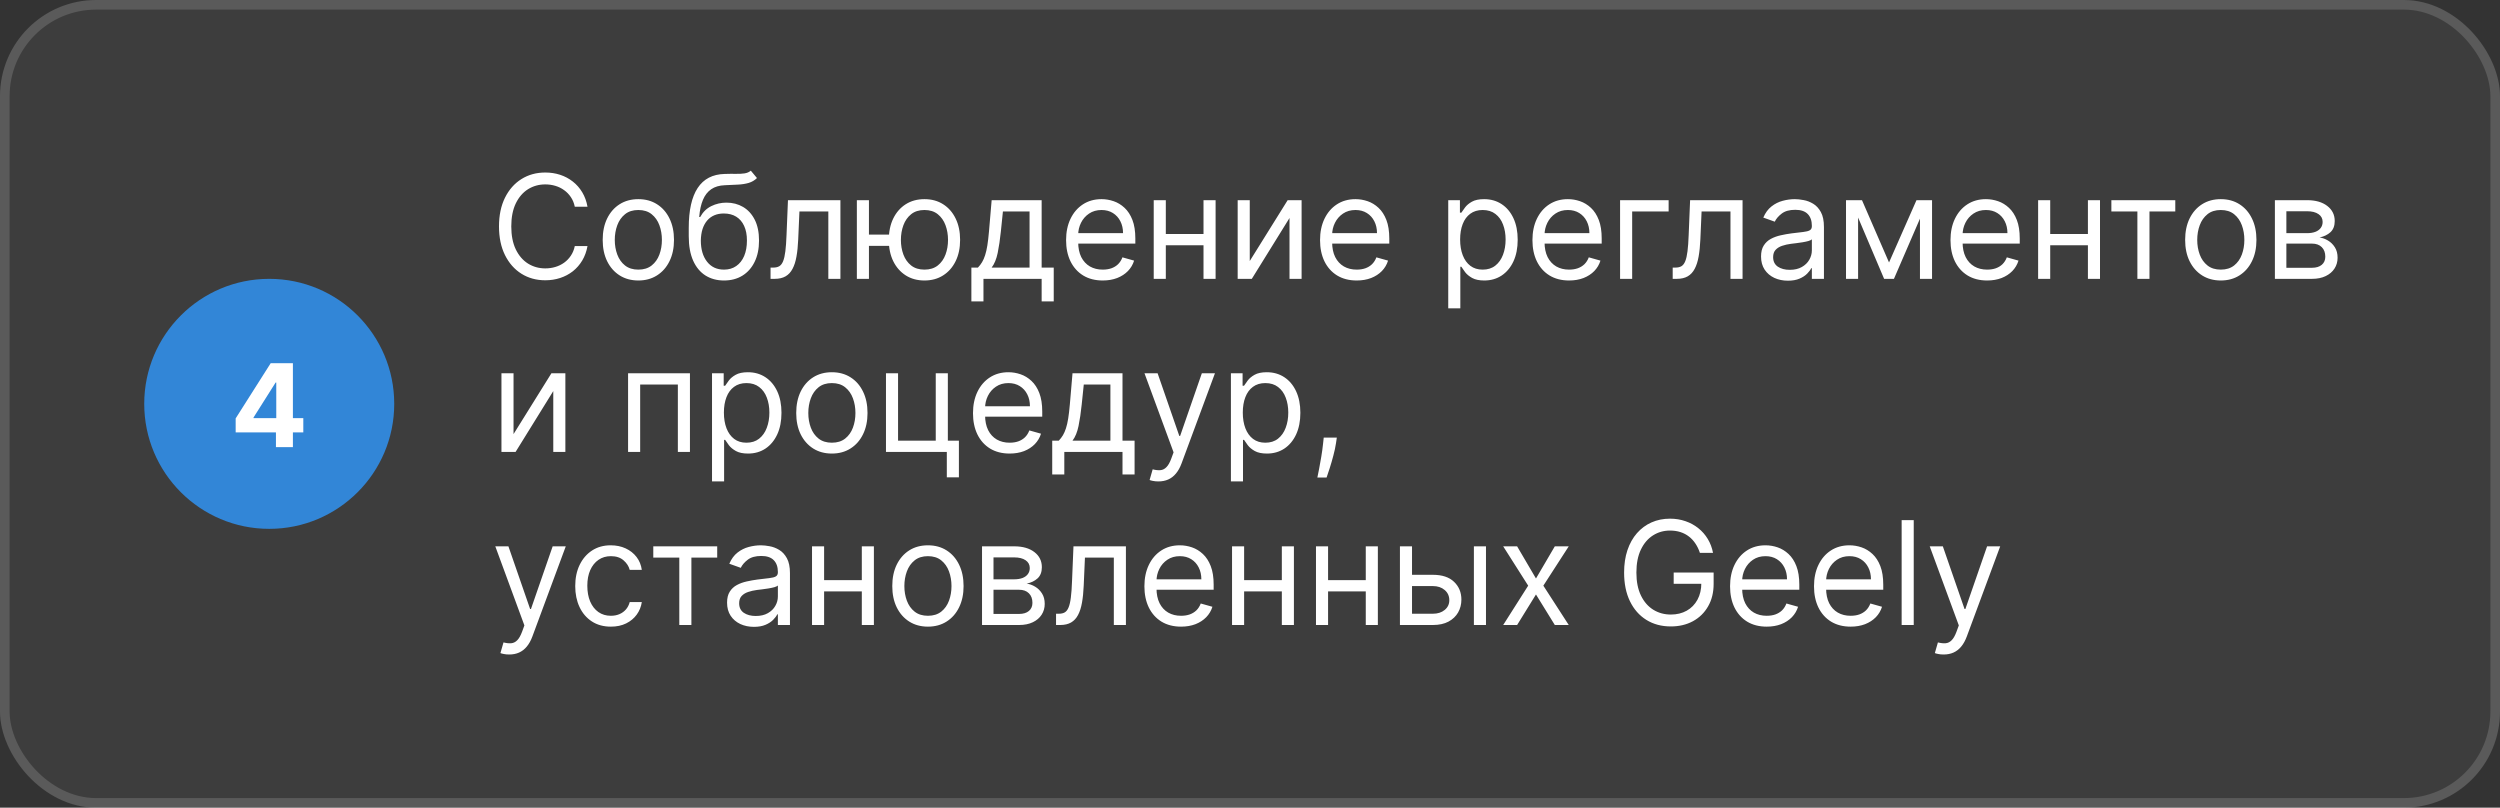
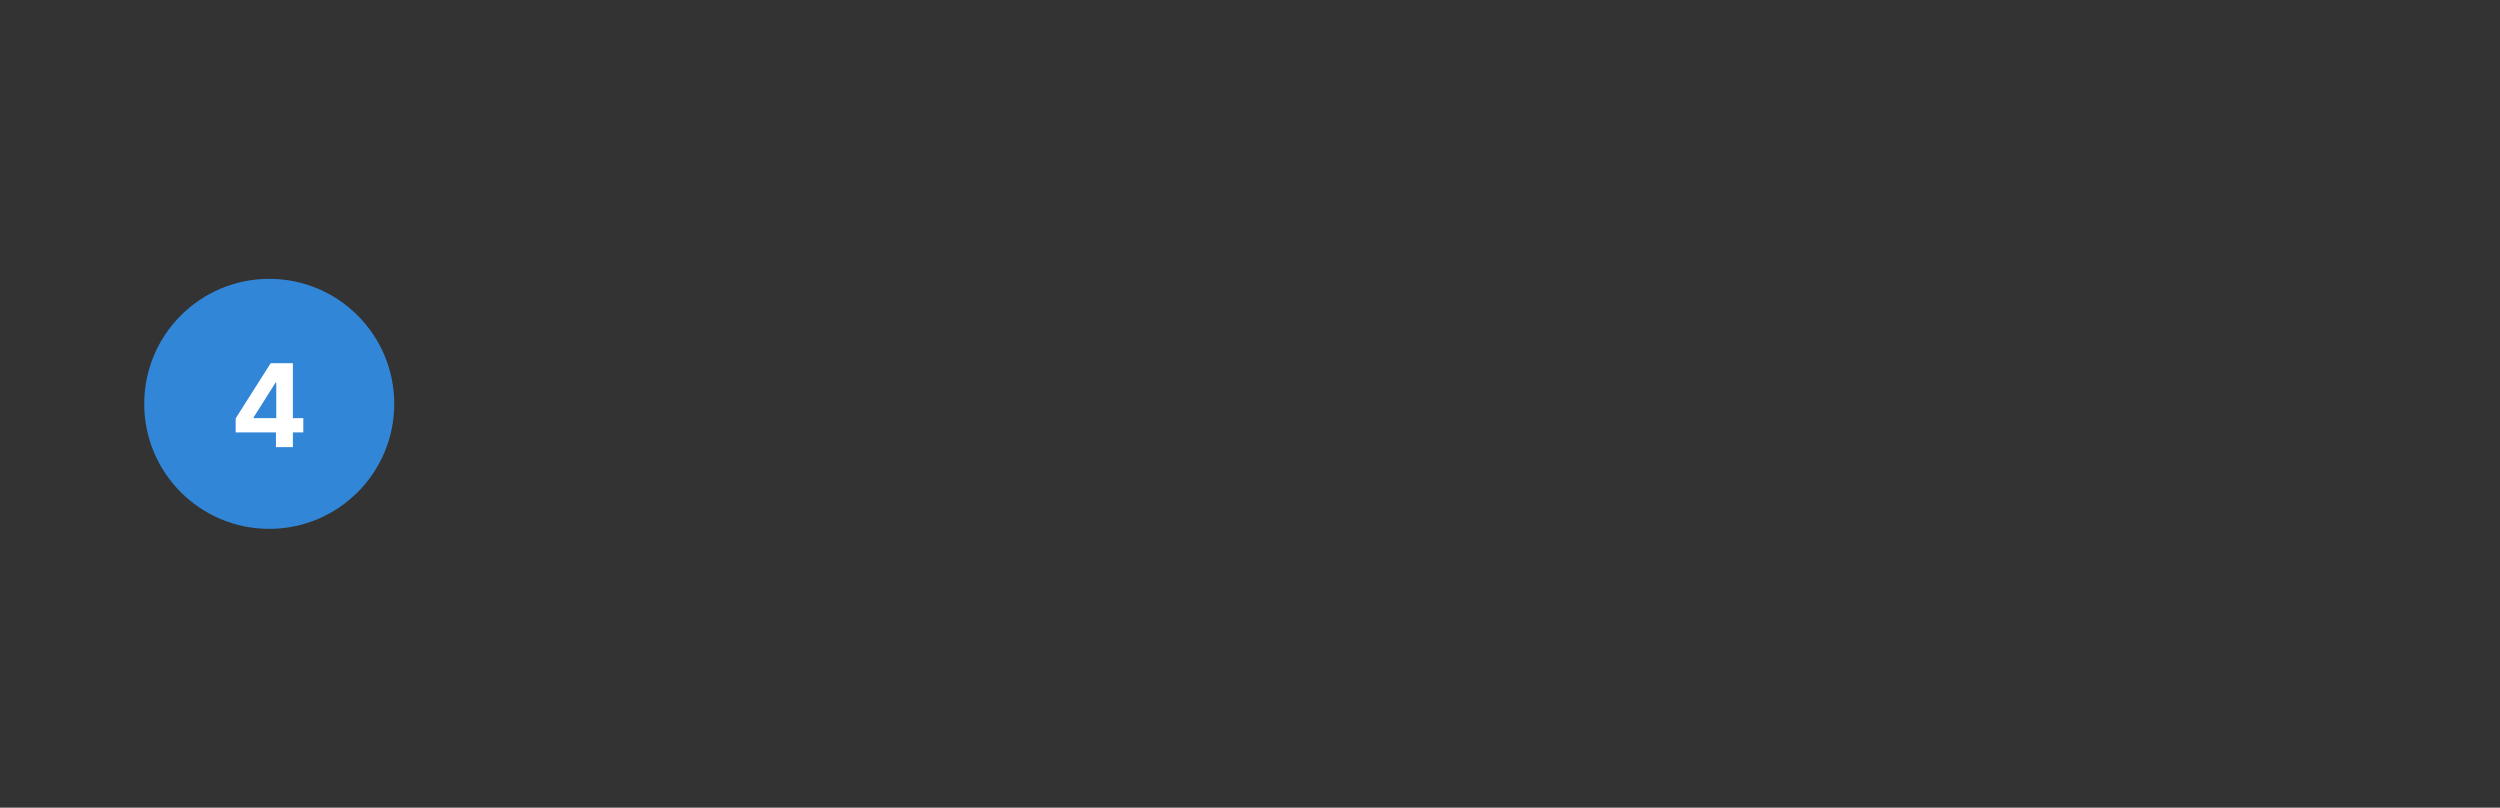
<svg xmlns="http://www.w3.org/2000/svg" width="260" height="84" viewBox="0 0 260 84" fill="none">
  <rect x="0" y="0" width="260" height="84" fill="#333333" stroke="none" />
-   <rect width="260" height="84" rx="10" fill="white" fill-opacity="0.05" />
-   <rect x="0.5" y="0.5" width="259" height="83" rx="9.5" stroke="white" stroke-opacity="0.15" />
-   <path d="M15 42C15 34.82 20.82 29 28 29V29C35.18 29 41 34.82 41 42V42C41 49.18 35.18 55 28 55V55C20.82 55 15 49.18 15 42V42Z" fill="#3286D7" />
+   <path d="M15 42C15 34.82 20.82 29 28 29V29C35.18 29 41 34.82 41 42V42C41 49.18 35.18 55 28 55V55C20.82 55 15 49.18 15 42V42" fill="#3286D7" />
  <path d="M24.509 44.966V43.513L28.152 37.773H29.405V39.784H28.664L26.367 43.419V43.487H31.544V44.966H24.509ZM28.698 46.5V44.523L28.732 43.879V37.773H30.462V46.5H28.698Z" fill="white" />
-   <path d="M61.099 21.5H59.778C59.7 21.12 59.564 20.786 59.368 20.499C59.176 20.211 58.942 19.97 58.665 19.774C58.392 19.575 58.088 19.426 57.754 19.327C57.42 19.227 57.072 19.178 56.71 19.178C56.05 19.178 55.451 19.345 54.915 19.678C54.383 20.012 53.958 20.504 53.642 21.154C53.33 21.804 53.173 22.601 53.173 23.546C53.173 24.49 53.33 25.287 53.642 25.937C53.958 26.587 54.383 27.079 54.915 27.413C55.451 27.746 56.05 27.913 56.71 27.913C57.072 27.913 57.42 27.864 57.754 27.764C58.088 27.665 58.392 27.517 58.665 27.322C58.942 27.123 59.176 26.88 59.368 26.592C59.564 26.301 59.7 25.967 59.778 25.591H61.099C61 26.148 60.819 26.647 60.556 27.088C60.293 27.528 59.967 27.903 59.576 28.212C59.185 28.517 58.747 28.75 58.26 28.909C57.777 29.069 57.261 29.149 56.71 29.149C55.78 29.149 54.952 28.922 54.228 28.467C53.504 28.013 52.934 27.366 52.518 26.528C52.103 25.69 51.895 24.696 51.895 23.546C51.895 22.395 52.103 21.401 52.518 20.562C52.934 19.724 53.504 19.078 54.228 18.624C54.952 18.169 55.78 17.942 56.71 17.942C57.261 17.942 57.777 18.022 58.26 18.181C58.747 18.341 59.185 18.576 59.576 18.885C59.967 19.19 60.293 19.563 60.556 20.003C60.819 20.44 61 20.939 61.099 21.5ZM66.388 29.171C65.649 29.171 65.001 28.995 64.443 28.643C63.889 28.291 63.456 27.8 63.144 27.168C62.835 26.535 62.68 25.797 62.68 24.952C62.68 24.099 62.835 23.355 63.144 22.72C63.456 22.084 63.889 21.591 64.443 21.239C65.001 20.887 65.649 20.712 66.388 20.712C67.126 20.712 67.772 20.887 68.326 21.239C68.884 21.591 69.317 22.084 69.626 22.72C69.939 23.355 70.095 24.099 70.095 24.952C70.095 25.797 69.939 26.535 69.626 27.168C69.317 27.8 68.884 28.291 68.326 28.643C67.772 28.995 67.126 29.171 66.388 29.171ZM66.388 28.041C66.949 28.041 67.41 27.897 67.772 27.61C68.135 27.322 68.403 26.944 68.577 26.475C68.751 26.006 68.838 25.499 68.838 24.952C68.838 24.405 68.751 23.895 68.577 23.423C68.403 22.951 68.135 22.569 67.772 22.278C67.41 21.986 66.949 21.841 66.388 21.841C65.826 21.841 65.365 21.986 65.003 22.278C64.64 22.569 64.372 22.951 64.198 23.423C64.024 23.895 63.937 24.405 63.937 24.952C63.937 25.499 64.024 26.006 64.198 26.475C64.372 26.944 64.64 27.322 65.003 27.61C65.365 27.897 65.826 28.041 66.388 28.041ZM78.086 17.75L78.725 18.517C78.477 18.759 78.189 18.927 77.863 19.023C77.536 19.119 77.166 19.178 76.755 19.199C76.343 19.22 75.885 19.241 75.38 19.263C74.812 19.284 74.342 19.423 73.969 19.678C73.596 19.934 73.308 20.303 73.106 20.786C72.903 21.269 72.774 21.862 72.717 22.565H72.823C73.1 22.054 73.484 21.678 73.974 21.436C74.464 21.195 74.99 21.074 75.551 21.074C76.19 21.074 76.765 21.223 77.277 21.521C77.788 21.82 78.193 22.262 78.491 22.848C78.789 23.434 78.939 24.156 78.939 25.016C78.939 25.871 78.786 26.61 78.481 27.232C78.179 27.853 77.754 28.332 77.207 28.67C76.664 29.004 76.027 29.171 75.295 29.171C74.564 29.171 73.923 28.998 73.372 28.654C72.822 28.306 72.394 27.791 72.088 27.109C71.783 26.424 71.63 25.577 71.63 24.568V23.695C71.63 21.873 71.939 20.491 72.557 19.55C73.179 18.609 74.113 18.123 75.359 18.091C75.799 18.077 76.192 18.073 76.536 18.08C76.881 18.087 77.181 18.071 77.436 18.032C77.692 17.993 77.909 17.899 78.086 17.75ZM75.295 28.041C75.789 28.041 76.213 27.917 76.568 27.668C76.927 27.42 77.202 27.07 77.394 26.619C77.586 26.164 77.681 25.63 77.681 25.016C77.681 24.419 77.584 23.911 77.388 23.492C77.197 23.073 76.921 22.754 76.563 22.533C76.204 22.313 75.775 22.203 75.274 22.203C74.908 22.203 74.579 22.265 74.288 22.39C73.997 22.514 73.749 22.697 73.543 22.938C73.337 23.18 73.177 23.474 73.063 23.822C72.953 24.171 72.894 24.568 72.887 25.016C72.887 25.932 73.102 26.665 73.532 27.216C73.962 27.766 74.549 28.041 75.295 28.041ZM80.137 29V27.828H80.435C80.68 27.828 80.885 27.78 81.048 27.684C81.211 27.585 81.343 27.413 81.442 27.168C81.545 26.919 81.623 26.575 81.677 26.134C81.733 25.69 81.774 25.126 81.799 24.44L81.948 20.818H87.403V29H86.146V21.99H83.141L83.013 24.909C82.985 25.58 82.925 26.172 82.832 26.683C82.744 27.191 82.607 27.617 82.422 27.961C82.241 28.306 82 28.565 81.698 28.739C81.396 28.913 81.018 29 80.563 29H80.137ZM93.63 24.398V25.57H89.304V24.398H93.63ZM90.37 20.818V29H89.113V20.818H90.37ZM96.144 29.171C95.405 29.171 94.757 28.995 94.2 28.643C93.646 28.291 93.212 27.8 92.9 27.168C92.591 26.535 92.436 25.797 92.436 24.952C92.436 24.099 92.591 23.355 92.9 22.72C93.212 22.084 93.646 21.591 94.2 21.239C94.757 20.887 95.405 20.712 96.144 20.712C96.882 20.712 97.529 20.887 98.083 21.239C98.64 21.591 99.073 22.084 99.382 22.72C99.695 23.355 99.851 24.099 99.851 24.952C99.851 25.797 99.695 26.535 99.382 27.168C99.073 27.8 98.64 28.291 98.083 28.643C97.529 28.995 96.882 29.171 96.144 29.171ZM96.144 28.041C96.705 28.041 97.166 27.897 97.529 27.61C97.891 27.322 98.159 26.944 98.333 26.475C98.507 26.006 98.594 25.499 98.594 24.952C98.594 24.405 98.507 23.895 98.333 23.423C98.159 22.951 97.891 22.569 97.529 22.278C97.166 21.986 96.705 21.841 96.144 21.841C95.583 21.841 95.121 21.986 94.759 22.278C94.397 22.569 94.129 22.951 93.954 23.423C93.781 23.895 93.694 24.405 93.694 24.952C93.694 25.499 93.781 26.006 93.954 26.475C94.129 26.944 94.397 27.322 94.759 27.61C95.121 27.897 95.583 28.041 96.144 28.041ZM101.023 31.344V27.828H101.705C101.872 27.654 102.016 27.466 102.136 27.264C102.257 27.061 102.362 26.821 102.451 26.544C102.543 26.264 102.621 25.923 102.685 25.522C102.749 25.117 102.806 24.629 102.855 24.057L103.132 20.818H108.331V27.828H109.588V31.344H108.331V29H102.28V31.344H101.023ZM103.132 27.828H107.074V21.99H104.304L104.091 24.057C104.002 24.913 103.892 25.66 103.761 26.299C103.63 26.939 103.42 27.448 103.132 27.828ZM114.687 29.171C113.899 29.171 113.219 28.996 112.647 28.648C112.079 28.297 111.641 27.807 111.332 27.178C111.026 26.546 110.873 25.811 110.873 24.973C110.873 24.135 111.026 23.396 111.332 22.757C111.641 22.114 112.07 21.614 112.621 21.255C113.175 20.893 113.821 20.712 114.56 20.712C114.986 20.712 115.407 20.783 115.822 20.925C116.237 21.067 116.616 21.298 116.957 21.617C117.297 21.933 117.569 22.352 117.772 22.874C117.974 23.396 118.075 24.039 118.075 24.803V25.335H111.768V24.249H116.797C116.797 23.787 116.704 23.375 116.52 23.013C116.339 22.651 116.079 22.365 115.742 22.155C115.408 21.946 115.014 21.841 114.56 21.841C114.059 21.841 113.626 21.965 113.26 22.214C112.898 22.459 112.619 22.778 112.424 23.173C112.228 23.567 112.131 23.989 112.131 24.44V25.165C112.131 25.783 112.237 26.306 112.45 26.736C112.667 27.162 112.967 27.487 113.35 27.711C113.734 27.931 114.18 28.041 114.687 28.041C115.018 28.041 115.316 27.995 115.582 27.903C115.852 27.807 116.085 27.665 116.28 27.477C116.475 27.285 116.626 27.047 116.733 26.763L117.947 27.104C117.82 27.516 117.605 27.878 117.303 28.19C117.001 28.499 116.628 28.741 116.184 28.915C115.74 29.085 115.241 29.171 114.687 29.171ZM125.463 24.334V25.506H120.946V24.334H125.463ZM121.245 20.818V29H119.987V20.818H121.245ZM126.422 20.818V29H125.165V20.818H126.422ZM129.975 27.146L133.917 20.818H135.366V29H134.109V22.672L130.188 29H128.718V20.818H129.975V27.146ZM141.099 29.171C140.31 29.171 139.63 28.996 139.058 28.648C138.49 28.297 138.052 27.807 137.743 27.178C137.437 26.546 137.285 25.811 137.285 24.973C137.285 24.135 137.437 23.396 137.743 22.757C138.052 22.114 138.481 21.614 139.032 21.255C139.586 20.893 140.232 20.712 140.971 20.712C141.397 20.712 141.818 20.783 142.233 20.925C142.649 21.067 143.027 21.298 143.368 21.617C143.709 21.933 143.98 22.352 144.183 22.874C144.385 23.396 144.486 24.039 144.486 24.803V25.335H138.18V24.249H143.208C143.208 23.787 143.116 23.375 142.931 23.013C142.75 22.651 142.491 22.365 142.153 22.155C141.819 21.946 141.425 21.841 140.971 21.841C140.47 21.841 140.037 21.965 139.671 22.214C139.309 22.459 139.03 22.778 138.835 23.173C138.639 23.567 138.542 23.989 138.542 24.44V25.165C138.542 25.783 138.648 26.306 138.861 26.736C139.078 27.162 139.378 27.487 139.762 27.711C140.145 27.931 140.591 28.041 141.099 28.041C141.429 28.041 141.727 27.995 141.993 27.903C142.263 27.807 142.496 27.665 142.691 27.477C142.887 27.285 143.037 27.047 143.144 26.763L144.358 27.104C144.231 27.516 144.016 27.878 143.714 28.19C143.412 28.499 143.039 28.741 142.595 28.915C142.151 29.085 141.653 29.171 141.099 29.171ZM150.617 32.068V20.818H151.832V22.118H151.981C152.073 21.976 152.201 21.795 152.365 21.575C152.531 21.351 152.769 21.152 153.078 20.978C153.391 20.8 153.813 20.712 154.346 20.712C155.035 20.712 155.642 20.884 156.168 21.228C156.693 21.573 157.104 22.061 157.398 22.693C157.693 23.325 157.84 24.071 157.84 24.93C157.84 25.797 157.693 26.548 157.398 27.184C157.104 27.816 156.695 28.306 156.173 28.654C155.651 28.998 155.049 29.171 154.367 29.171C153.842 29.171 153.421 29.084 153.105 28.909C152.789 28.732 152.546 28.531 152.375 28.308C152.205 28.08 152.073 27.892 151.981 27.743H151.874V32.068H150.617ZM151.853 24.909C151.853 25.527 151.944 26.072 152.125 26.544C152.306 27.013 152.57 27.381 152.919 27.647C153.267 27.91 153.693 28.041 154.197 28.041C154.722 28.041 155.161 27.903 155.513 27.626C155.868 27.345 156.134 26.969 156.312 26.496C156.493 26.021 156.583 25.491 156.583 24.909C156.583 24.334 156.494 23.815 156.317 23.354C156.143 22.889 155.878 22.521 155.523 22.251C155.172 21.978 154.73 21.841 154.197 21.841C153.686 21.841 153.256 21.971 152.908 22.23C152.56 22.485 152.297 22.844 152.119 23.306C151.942 23.764 151.853 24.298 151.853 24.909ZM163.188 29.171C162.4 29.171 161.72 28.996 161.148 28.648C160.58 28.297 160.142 27.807 159.833 27.178C159.527 26.546 159.374 25.811 159.374 24.973C159.374 24.135 159.527 23.396 159.833 22.757C160.142 22.114 160.571 21.614 161.122 21.255C161.676 20.893 162.322 20.712 163.061 20.712C163.487 20.712 163.907 20.783 164.323 20.925C164.738 21.067 165.117 21.298 165.458 21.617C165.798 21.933 166.07 22.352 166.273 22.874C166.475 23.396 166.576 24.039 166.576 24.803V25.335H160.269V24.249H165.298C165.298 23.787 165.205 23.375 165.021 23.013C164.84 22.651 164.58 22.365 164.243 22.155C163.909 21.946 163.515 21.841 163.061 21.841C162.56 21.841 162.127 21.965 161.761 22.214C161.399 22.459 161.12 22.778 160.925 23.173C160.729 23.567 160.632 23.989 160.632 24.44V25.165C160.632 25.783 160.738 26.306 160.951 26.736C161.168 27.162 161.468 27.487 161.851 27.711C162.235 27.931 162.681 28.041 163.188 28.041C163.519 28.041 163.817 27.995 164.083 27.903C164.353 27.807 164.586 27.665 164.781 27.477C164.976 27.285 165.127 27.047 165.234 26.763L166.448 27.104C166.32 27.516 166.106 27.878 165.804 28.19C165.502 28.499 165.129 28.741 164.685 28.915C164.241 29.085 163.742 29.171 163.188 29.171ZM173.538 20.818V21.99H169.746V29H168.488V20.818H173.538ZM173.96 29V27.828H174.259C174.504 27.828 174.708 27.78 174.871 27.684C175.035 27.585 175.166 27.413 175.265 27.168C175.368 26.919 175.446 26.575 175.5 26.134C175.557 25.69 175.597 25.126 175.622 24.44L175.771 20.818H181.226V29H179.969V21.99H176.965L176.837 24.909C176.808 25.58 176.748 26.172 176.656 26.683C176.567 27.191 176.43 27.617 176.245 27.961C176.064 28.306 175.823 28.565 175.521 28.739C175.219 28.913 174.841 29 174.386 29H173.96ZM185.94 29.192C185.422 29.192 184.951 29.094 184.528 28.899C184.106 28.7 183.77 28.414 183.522 28.041C183.273 27.665 183.149 27.21 183.149 26.678C183.149 26.209 183.241 25.829 183.426 25.538C183.611 25.243 183.857 25.012 184.166 24.845C184.475 24.678 184.816 24.554 185.189 24.472C185.565 24.387 185.944 24.32 186.324 24.27C186.821 24.206 187.224 24.158 187.533 24.126C187.845 24.091 188.073 24.032 188.215 23.95C188.36 23.869 188.433 23.727 188.433 23.524V23.482C188.433 22.956 188.289 22.548 188.002 22.256C187.717 21.965 187.286 21.82 186.707 21.82C186.107 21.82 185.636 21.951 185.296 22.214C184.955 22.477 184.715 22.757 184.576 23.055L183.383 22.629C183.596 22.132 183.88 21.745 184.236 21.468C184.594 21.188 184.985 20.992 185.407 20.882C185.834 20.768 186.253 20.712 186.665 20.712C186.927 20.712 187.229 20.744 187.57 20.808C187.915 20.868 188.247 20.994 188.566 21.186C188.889 21.378 189.157 21.667 189.37 22.054C189.584 22.441 189.69 22.959 189.69 23.609V29H188.433V27.892H188.369C188.284 28.07 188.142 28.26 187.943 28.462C187.744 28.664 187.479 28.837 187.149 28.979C186.819 29.121 186.416 29.192 185.94 29.192ZM186.132 28.062C186.629 28.062 187.048 27.965 187.389 27.77C187.733 27.574 187.993 27.322 188.167 27.013C188.344 26.704 188.433 26.379 188.433 26.038V24.888C188.38 24.952 188.263 25.01 188.081 25.064C187.904 25.113 187.698 25.158 187.464 25.197C187.233 25.232 187.007 25.264 186.787 25.293C186.57 25.317 186.395 25.339 186.26 25.357C185.933 25.399 185.628 25.468 185.343 25.564C185.063 25.657 184.836 25.797 184.662 25.985C184.491 26.17 184.406 26.422 184.406 26.741C184.406 27.178 184.568 27.509 184.891 27.732C185.217 27.952 185.631 28.062 186.132 28.062ZM196.459 27.296L199.314 20.818H200.507L196.97 29H195.948L192.475 20.818H193.646L196.459 27.296ZM193.242 20.818V29H191.985V20.818H193.242ZM199.676 29V20.818H200.933V29H199.676ZM206.665 29.171C205.877 29.171 205.197 28.996 204.625 28.648C204.057 28.297 203.618 27.807 203.309 27.178C203.004 26.546 202.851 25.811 202.851 24.973C202.851 24.135 203.004 23.396 203.309 22.757C203.618 22.114 204.048 21.614 204.598 21.255C205.152 20.893 205.798 20.712 206.537 20.712C206.963 20.712 207.384 20.783 207.8 20.925C208.215 21.067 208.593 21.298 208.934 21.617C209.275 21.933 209.547 22.352 209.749 22.874C209.952 23.396 210.053 24.039 210.053 24.803V25.335H203.746V24.249H208.774C208.774 23.787 208.682 23.375 208.497 23.013C208.316 22.651 208.057 22.365 207.72 22.155C207.386 21.946 206.992 21.841 206.537 21.841C206.036 21.841 205.603 21.965 205.237 22.214C204.875 22.459 204.596 22.778 204.401 23.173C204.206 23.567 204.108 23.989 204.108 24.44V25.165C204.108 25.783 204.215 26.306 204.428 26.736C204.644 27.162 204.944 27.487 205.328 27.711C205.711 27.931 206.157 28.041 206.665 28.041C206.995 28.041 207.294 27.995 207.56 27.903C207.83 27.807 208.062 27.665 208.258 27.477C208.453 27.285 208.604 27.047 208.71 26.763L209.925 27.104C209.797 27.516 209.582 27.878 209.28 28.19C208.979 28.499 208.606 28.741 208.162 28.915C207.718 29.085 207.219 29.171 206.665 29.171ZM217.441 24.334V25.506H212.924V24.334H217.441ZM213.222 20.818V29H211.965V20.818H213.222ZM218.4 20.818V29H217.143V20.818H218.4ZM219.582 21.99V20.818H226.23V21.99H223.545V29H222.288V21.99H219.582ZM230.963 29.171C230.224 29.171 229.576 28.995 229.018 28.643C228.464 28.291 228.031 27.8 227.719 27.168C227.41 26.535 227.255 25.797 227.255 24.952C227.255 24.099 227.41 23.355 227.719 22.72C228.031 22.084 228.464 21.591 229.018 21.239C229.576 20.887 230.224 20.712 230.963 20.712C231.701 20.712 232.348 20.887 232.902 21.239C233.459 21.591 233.892 22.084 234.201 22.72C234.514 23.355 234.67 24.099 234.67 24.952C234.67 25.797 234.514 26.535 234.201 27.168C233.892 27.8 233.459 28.291 232.902 28.643C232.348 28.995 231.701 29.171 230.963 29.171ZM230.963 28.041C231.524 28.041 231.985 27.897 232.348 27.61C232.71 27.322 232.978 26.944 233.152 26.475C233.326 26.006 233.413 25.499 233.413 24.952C233.413 24.405 233.326 23.895 233.152 23.423C232.978 22.951 232.71 22.569 232.348 22.278C231.985 21.986 231.524 21.841 230.963 21.841C230.402 21.841 229.94 21.986 229.578 22.278C229.216 22.569 228.947 22.951 228.773 23.423C228.599 23.895 228.512 24.405 228.512 24.952C228.512 25.499 228.599 26.006 228.773 26.475C228.947 26.944 229.216 27.322 229.578 27.61C229.94 27.897 230.402 28.041 230.963 28.041ZM236.589 29V20.818H239.934C240.815 20.818 241.514 21.017 242.033 21.415C242.551 21.812 242.811 22.338 242.811 22.991C242.811 23.489 242.663 23.874 242.369 24.147C242.074 24.417 241.696 24.6 241.234 24.696C241.536 24.739 241.829 24.845 242.113 25.016C242.4 25.186 242.638 25.421 242.827 25.719C243.015 26.014 243.109 26.376 243.109 26.805C243.109 27.224 243.002 27.599 242.789 27.929C242.576 28.26 242.271 28.521 241.873 28.712C241.475 28.904 241 29 240.446 29H236.589ZM237.782 27.849H240.446C240.879 27.849 241.218 27.746 241.463 27.541C241.708 27.334 241.831 27.054 241.831 26.699C241.831 26.276 241.708 25.944 241.463 25.703C241.218 25.458 240.879 25.335 240.446 25.335H237.782V27.849ZM237.782 24.249H239.934C240.272 24.249 240.561 24.202 240.802 24.11C241.044 24.014 241.229 23.879 241.356 23.705C241.488 23.528 241.554 23.318 241.554 23.077C241.554 22.732 241.41 22.462 241.122 22.267C240.834 22.068 240.438 21.969 239.934 21.969H237.782V24.249ZM53.408 45.146L57.349 38.818H58.798V47H57.541V40.672L53.621 47H52.151V38.818H53.408V45.146ZM65.32 47V38.818H71.754V47H70.497V39.99H66.577V47H65.32ZM74.05 50.068V38.818H75.264V40.118H75.414C75.506 39.976 75.634 39.795 75.797 39.575C75.964 39.351 76.202 39.152 76.511 38.978C76.823 38.8 77.246 38.712 77.779 38.712C78.468 38.712 79.075 38.884 79.6 39.228C80.126 39.573 80.536 40.061 80.831 40.693C81.126 41.325 81.273 42.071 81.273 42.93C81.273 43.797 81.126 44.548 80.831 45.184C80.536 45.816 80.128 46.306 79.606 46.654C79.084 46.998 78.482 47.17 77.8 47.17C77.274 47.17 76.854 47.084 76.538 46.909C76.222 46.732 75.978 46.531 75.808 46.307C75.637 46.08 75.506 45.892 75.414 45.743H75.307V50.068H74.05ZM75.286 42.909C75.286 43.527 75.376 44.072 75.557 44.544C75.739 45.013 76.003 45.381 76.351 45.647C76.699 45.91 77.125 46.041 77.629 46.041C78.155 46.041 78.594 45.903 78.945 45.626C79.3 45.345 79.567 44.969 79.744 44.496C79.925 44.021 80.016 43.492 80.016 42.909C80.016 42.334 79.927 41.815 79.75 41.354C79.576 40.889 79.311 40.521 78.956 40.251C78.604 39.978 78.162 39.841 77.629 39.841C77.118 39.841 76.689 39.971 76.341 40.23C75.993 40.485 75.73 40.844 75.552 41.306C75.375 41.764 75.286 42.298 75.286 42.909ZM86.514 47.17C85.776 47.17 85.128 46.995 84.57 46.643C84.016 46.291 83.583 45.8 83.27 45.168C82.962 44.535 82.807 43.797 82.807 42.952C82.807 42.099 82.962 41.355 83.27 40.72C83.583 40.084 84.016 39.591 84.57 39.239C85.128 38.887 85.776 38.712 86.514 38.712C87.253 38.712 87.899 38.887 88.453 39.239C89.011 39.591 89.444 40.084 89.753 40.72C90.066 41.355 90.222 42.099 90.222 42.952C90.222 43.797 90.066 44.535 89.753 45.168C89.444 45.8 89.011 46.291 88.453 46.643C87.899 46.995 87.253 47.17 86.514 47.17ZM86.514 46.041C87.076 46.041 87.537 45.897 87.899 45.61C88.262 45.322 88.53 44.944 88.704 44.475C88.878 44.006 88.965 43.499 88.965 42.952C88.965 42.405 88.878 41.895 88.704 41.423C88.53 40.951 88.262 40.569 87.899 40.278C87.537 39.986 87.076 39.841 86.514 39.841C85.953 39.841 85.492 39.986 85.129 40.278C84.767 40.569 84.499 40.951 84.325 41.423C84.151 41.895 84.064 42.405 84.064 42.952C84.064 43.499 84.151 44.006 84.325 44.475C84.499 44.944 84.767 45.322 85.129 45.61C85.492 45.897 85.953 46.041 86.514 46.041ZM98.576 38.818V45.828H99.726V49.642H98.469V47H92.141V38.818H93.398V45.828H97.318V38.818H98.576ZM105.005 47.17C104.216 47.17 103.536 46.996 102.965 46.648C102.396 46.297 101.958 45.807 101.649 45.178C101.344 44.546 101.191 43.811 101.191 42.973C101.191 42.135 101.344 41.396 101.649 40.757C101.958 40.114 102.388 39.614 102.938 39.255C103.492 38.893 104.138 38.712 104.877 38.712C105.303 38.712 105.724 38.783 106.139 38.925C106.555 39.067 106.933 39.298 107.274 39.617C107.615 39.933 107.887 40.352 108.089 40.874C108.291 41.396 108.393 42.039 108.393 42.803V43.335H102.086V42.249H107.114C107.114 41.787 107.022 41.375 106.837 41.013C106.656 40.651 106.397 40.365 106.059 40.155C105.726 39.946 105.331 39.841 104.877 39.841C104.376 39.841 103.943 39.965 103.577 40.214C103.215 40.459 102.936 40.778 102.741 41.173C102.546 41.567 102.448 41.989 102.448 42.44V43.165C102.448 43.783 102.555 44.306 102.768 44.736C102.984 45.162 103.284 45.487 103.668 45.711C104.051 45.931 104.497 46.041 105.005 46.041C105.335 46.041 105.633 45.995 105.9 45.903C106.17 45.807 106.402 45.665 106.597 45.477C106.793 45.285 106.944 45.047 107.05 44.763L108.265 45.104C108.137 45.516 107.922 45.878 107.62 46.19C107.318 46.499 106.945 46.741 106.502 46.915C106.058 47.085 105.559 47.17 105.005 47.17ZM109.431 49.344V45.828H110.113C110.28 45.654 110.424 45.466 110.545 45.264C110.665 45.061 110.77 44.821 110.859 44.544C110.951 44.264 111.029 43.923 111.093 43.522C111.157 43.117 111.214 42.629 111.264 42.057L111.541 38.818H116.74V45.828H117.997V49.344H116.74V47H110.688V49.344H109.431ZM111.541 45.828H115.482V39.99H112.713L112.499 42.057C112.411 42.913 112.301 43.66 112.169 44.299C112.038 44.939 111.828 45.448 111.541 45.828ZM120.475 50.068C120.262 50.068 120.072 50.05 119.905 50.015C119.738 49.983 119.623 49.951 119.559 49.919L119.878 48.811C120.184 48.889 120.454 48.918 120.688 48.896C120.922 48.875 121.13 48.77 121.311 48.582C121.496 48.397 121.665 48.097 121.817 47.682L122.052 47.043L119.026 38.818H120.39L122.648 45.338H122.733L124.992 38.818H126.356L122.883 48.193C122.726 48.616 122.533 48.966 122.302 49.242C122.071 49.523 121.803 49.731 121.498 49.866C121.196 50.001 120.855 50.068 120.475 50.068ZM128.015 50.068V38.818H129.229V40.118H129.378C129.471 39.976 129.599 39.795 129.762 39.575C129.929 39.351 130.167 39.152 130.476 38.978C130.788 38.8 131.211 38.712 131.744 38.712C132.432 38.712 133.04 38.884 133.565 39.228C134.091 39.573 134.501 40.061 134.796 40.693C135.09 41.325 135.238 42.071 135.238 42.93C135.238 43.797 135.09 44.548 134.796 45.184C134.501 45.816 134.093 46.306 133.571 46.654C133.049 46.998 132.447 47.17 131.765 47.17C131.239 47.17 130.818 47.084 130.502 46.909C130.186 46.732 129.943 46.531 129.773 46.307C129.602 46.08 129.471 45.892 129.378 45.743H129.272V50.068H128.015ZM129.251 42.909C129.251 43.527 129.341 44.072 129.522 44.544C129.703 45.013 129.968 45.381 130.316 45.647C130.664 45.91 131.09 46.041 131.594 46.041C132.12 46.041 132.559 45.903 132.91 45.626C133.265 45.345 133.532 44.969 133.709 44.496C133.89 44.021 133.981 43.492 133.981 42.909C133.981 42.334 133.892 41.815 133.714 41.354C133.54 40.889 133.276 40.521 132.921 40.251C132.569 39.978 132.127 39.841 131.594 39.841C131.083 39.841 130.653 39.971 130.305 40.23C129.957 40.485 129.695 40.844 129.517 41.306C129.339 41.764 129.251 42.298 129.251 42.909ZM139.03 45.508L138.945 46.084C138.885 46.489 138.793 46.922 138.668 47.383C138.547 47.845 138.421 48.28 138.29 48.689C138.159 49.097 138.05 49.422 137.965 49.663H137.006C137.052 49.436 137.113 49.136 137.187 48.763C137.262 48.39 137.337 47.973 137.411 47.511C137.489 47.053 137.553 46.584 137.603 46.105L137.667 45.508H139.03ZM52.96 68.068C52.747 68.068 52.557 68.05 52.39 68.015C52.223 67.983 52.108 67.951 52.044 67.919L52.364 66.811C52.669 66.889 52.939 66.918 53.173 66.896C53.408 66.875 53.615 66.77 53.797 66.582C53.981 66.397 54.15 66.097 54.303 65.682L54.537 65.043L51.511 56.818H52.875L55.133 63.338H55.219L57.477 56.818H58.841L55.368 66.193C55.212 66.616 55.018 66.966 54.787 67.243C54.556 67.523 54.288 67.731 53.983 67.866C53.681 68.001 53.34 68.068 52.96 68.068ZM63.531 65.171C62.764 65.171 62.103 64.989 61.55 64.627C60.996 64.265 60.569 63.766 60.271 63.13C59.973 62.495 59.824 61.769 59.824 60.952C59.824 60.121 59.976 59.387 60.282 58.752C60.591 58.113 61.02 57.614 61.571 57.255C62.125 56.893 62.771 56.712 63.51 56.712C64.085 56.712 64.603 56.818 65.065 57.031C65.527 57.244 65.905 57.543 66.2 57.926C66.495 58.31 66.677 58.757 66.748 59.269H65.491C65.395 58.896 65.182 58.565 64.852 58.278C64.525 57.986 64.085 57.841 63.531 57.841C63.041 57.841 62.611 57.969 62.242 58.224C61.876 58.477 61.59 58.834 61.384 59.295C61.182 59.753 61.081 60.291 61.081 60.909C61.081 61.541 61.18 62.092 61.379 62.56C61.581 63.029 61.866 63.393 62.231 63.652C62.601 63.912 63.034 64.041 63.531 64.041C63.858 64.041 64.154 63.984 64.421 63.871C64.687 63.757 64.912 63.594 65.097 63.381C65.282 63.168 65.413 62.912 65.491 62.614H66.748C66.677 63.097 66.502 63.532 66.221 63.919C65.944 64.302 65.576 64.608 65.118 64.835C64.664 65.059 64.135 65.171 63.531 65.171ZM67.942 57.99V56.818H74.589V57.99H71.905V65H70.647V57.99H67.942ZM78.406 65.192C77.887 65.192 77.417 65.094 76.994 64.899C76.572 64.7 76.236 64.414 75.988 64.041C75.739 63.665 75.615 63.21 75.615 62.678C75.615 62.209 75.707 61.829 75.892 61.538C76.076 61.243 76.323 61.012 76.632 60.845C76.941 60.678 77.282 60.554 77.655 60.472C78.031 60.387 78.409 60.32 78.789 60.27C79.287 60.206 79.69 60.158 79.999 60.126C80.311 60.091 80.538 60.032 80.68 59.95C80.826 59.869 80.899 59.727 80.899 59.524V59.481C80.899 58.956 80.755 58.548 80.467 58.256C80.183 57.965 79.752 57.82 79.173 57.82C78.573 57.82 78.102 57.951 77.761 58.214C77.421 58.477 77.181 58.757 77.042 59.055L75.849 58.629C76.062 58.132 76.346 57.745 76.701 57.468C77.06 57.188 77.451 56.992 77.873 56.882C78.299 56.769 78.718 56.712 79.13 56.712C79.393 56.712 79.695 56.744 80.036 56.807C80.38 56.868 80.712 56.994 81.032 57.186C81.355 57.377 81.623 57.667 81.836 58.054C82.049 58.441 82.156 58.959 82.156 59.609V65H80.899V63.892H80.835C80.75 64.07 80.608 64.26 80.409 64.462C80.21 64.664 79.945 64.837 79.615 64.979C79.285 65.121 78.882 65.192 78.406 65.192ZM78.598 64.062C79.095 64.062 79.514 63.965 79.855 63.77C80.199 63.574 80.459 63.322 80.632 63.013C80.81 62.704 80.899 62.379 80.899 62.038V60.888C80.846 60.952 80.728 61.01 80.547 61.064C80.37 61.113 80.164 61.158 79.929 61.197C79.698 61.232 79.473 61.264 79.253 61.293C79.036 61.318 78.86 61.339 78.725 61.356C78.399 61.399 78.093 61.468 77.809 61.564C77.529 61.657 77.302 61.797 77.127 61.985C76.957 62.17 76.872 62.422 76.872 62.742C76.872 63.178 77.033 63.508 77.356 63.732C77.683 63.952 78.097 64.062 78.598 64.062ZM89.926 60.334V61.506H85.409V60.334H89.926ZM85.707 56.818V65H84.45V56.818H85.707ZM90.885 56.818V65H89.628V56.818H90.885ZM96.505 65.171C95.766 65.171 95.118 64.995 94.561 64.643C94.007 64.291 93.573 63.8 93.261 63.168C92.952 62.535 92.797 61.797 92.797 60.952C92.797 60.099 92.952 59.355 93.261 58.72C93.573 58.084 94.007 57.591 94.561 57.239C95.118 56.887 95.766 56.712 96.505 56.712C97.243 56.712 97.89 56.887 98.444 57.239C99.001 57.591 99.434 58.084 99.743 58.72C100.056 59.355 100.212 60.099 100.212 60.952C100.212 61.797 100.056 62.535 99.743 63.168C99.434 63.8 99.001 64.291 98.444 64.643C97.89 64.995 97.243 65.171 96.505 65.171ZM96.505 64.041C97.066 64.041 97.527 63.897 97.89 63.61C98.252 63.322 98.52 62.944 98.694 62.475C98.868 62.006 98.955 61.499 98.955 60.952C98.955 60.405 98.868 59.895 98.694 59.423C98.52 58.951 98.252 58.569 97.89 58.278C97.527 57.986 97.066 57.841 96.505 57.841C95.944 57.841 95.482 57.986 95.12 58.278C94.757 58.569 94.489 58.951 94.315 59.423C94.141 59.895 94.054 60.405 94.054 60.952C94.054 61.499 94.141 62.006 94.315 62.475C94.489 62.944 94.757 63.322 95.12 63.61C95.482 63.897 95.944 64.041 96.505 64.041ZM102.131 65V56.818H105.476C106.357 56.818 107.056 57.017 107.575 57.415C108.093 57.812 108.353 58.338 108.353 58.992C108.353 59.489 108.205 59.874 107.911 60.147C107.616 60.417 107.238 60.6 106.776 60.696C107.078 60.739 107.371 60.845 107.655 61.016C107.942 61.186 108.18 61.42 108.369 61.719C108.557 62.014 108.651 62.376 108.651 62.805C108.651 63.224 108.544 63.599 108.331 63.929C108.118 64.26 107.813 64.521 107.415 64.712C107.017 64.904 106.542 65 105.988 65H102.131ZM103.324 63.849H105.988C106.421 63.849 106.76 63.746 107.005 63.541C107.25 63.334 107.373 63.054 107.373 62.699C107.373 62.276 107.25 61.944 107.005 61.703C106.76 61.458 106.421 61.335 105.988 61.335H103.324V63.849ZM103.324 60.249H105.476C105.814 60.249 106.103 60.202 106.344 60.11C106.586 60.014 106.771 59.879 106.898 59.705C107.03 59.528 107.096 59.318 107.096 59.077C107.096 58.732 106.952 58.462 106.664 58.267C106.376 58.068 105.98 57.969 105.476 57.969H103.324V60.249ZM109.829 65V63.828H110.128C110.373 63.828 110.577 63.78 110.74 63.684C110.904 63.585 111.035 63.413 111.134 63.168C111.237 62.919 111.316 62.575 111.369 62.134C111.426 61.69 111.467 61.126 111.491 60.44L111.641 56.818H117.095V65H115.838V57.99H112.834L112.706 60.909C112.677 61.58 112.617 62.172 112.525 62.683C112.436 63.191 112.299 63.617 112.115 63.961C111.934 64.306 111.692 64.565 111.39 64.739C111.088 64.913 110.71 65 110.256 65H109.829ZM122.832 65.171C122.044 65.171 121.364 64.996 120.792 64.648C120.224 64.297 119.785 63.807 119.476 63.178C119.171 62.546 119.018 61.811 119.018 60.973C119.018 60.135 119.171 59.396 119.476 58.757C119.785 58.114 120.215 57.614 120.765 57.255C121.319 56.893 121.965 56.712 122.704 56.712C123.13 56.712 123.551 56.783 123.967 56.925C124.382 57.067 124.76 57.298 125.101 57.617C125.442 57.933 125.714 58.352 125.916 58.874C126.119 59.396 126.22 60.039 126.22 60.803V61.335H119.913V60.249H124.941C124.941 59.787 124.849 59.375 124.664 59.013C124.483 58.651 124.224 58.365 123.887 58.155C123.553 57.946 123.159 57.841 122.704 57.841C122.203 57.841 121.77 57.965 121.404 58.214C121.042 58.459 120.763 58.778 120.568 59.173C120.373 59.567 120.275 59.989 120.275 60.44V61.165C120.275 61.783 120.382 62.306 120.595 62.736C120.811 63.162 121.111 63.487 121.495 63.711C121.878 63.931 122.324 64.041 122.832 64.041C123.162 64.041 123.46 63.995 123.727 63.903C123.997 63.807 124.229 63.665 124.425 63.477C124.62 63.285 124.771 63.047 124.877 62.763L126.092 63.104C125.964 63.516 125.749 63.878 125.447 64.19C125.146 64.499 124.773 64.741 124.329 64.915C123.885 65.085 123.386 65.171 122.832 65.171ZM133.608 60.334V61.506H129.091V60.334H133.608ZM129.389 56.818V65H128.132V56.818H129.389ZM134.567 56.818V65H133.31V56.818H134.567ZM142.338 60.334V61.506H137.821V60.334H142.338ZM138.12 56.818V65H136.862V56.818H138.12ZM143.297 56.818V65H142.04V56.818H143.297ZM146.68 59.78H149.023C149.982 59.78 150.715 60.023 151.223 60.51C151.731 60.996 151.985 61.612 151.985 62.358C151.985 62.848 151.871 63.294 151.644 63.695C151.417 64.093 151.083 64.41 150.643 64.648C150.202 64.883 149.663 65 149.023 65H145.593V56.818H146.85V63.828H149.023C149.521 63.828 149.929 63.697 150.248 63.434C150.568 63.171 150.728 62.834 150.728 62.422C150.728 61.989 150.568 61.635 150.248 61.362C149.929 61.088 149.521 60.952 149.023 60.952H146.68V59.78ZM153.285 65V56.818H154.542V65H153.285ZM157.78 56.818L159.741 60.163L161.701 56.818H163.15L160.508 60.909L163.15 65H161.701L159.741 61.825L157.78 65H156.332L158.931 60.909L156.332 56.818H157.78ZM176.79 57.5C176.673 57.141 176.518 56.82 176.327 56.536C176.138 56.248 175.913 56.003 175.65 55.801C175.391 55.598 175.096 55.444 174.766 55.337C174.436 55.231 174.074 55.178 173.679 55.178C173.033 55.178 172.445 55.344 171.916 55.678C171.387 56.012 170.966 56.504 170.654 57.154C170.341 57.804 170.185 58.601 170.185 59.545C170.185 60.49 170.343 61.287 170.659 61.937C170.975 62.587 171.403 63.079 171.943 63.413C172.483 63.746 173.09 63.913 173.765 63.913C174.39 63.913 174.94 63.78 175.416 63.514C175.895 63.244 176.268 62.864 176.534 62.374C176.804 61.88 176.939 61.3 176.939 60.632L177.344 60.717H174.063V59.545H178.218V60.717C178.218 61.616 178.026 62.397 177.642 63.061C177.262 63.725 176.737 64.24 176.066 64.606C175.398 64.968 174.631 65.149 173.765 65.149C172.799 65.149 171.95 64.922 171.218 64.467C170.49 64.013 169.922 63.367 169.514 62.528C169.109 61.69 168.907 60.696 168.907 59.545C168.907 58.682 169.022 57.907 169.253 57.218C169.487 56.525 169.817 55.936 170.244 55.449C170.67 54.963 171.174 54.59 171.756 54.331C172.339 54.071 172.98 53.942 173.679 53.942C174.255 53.942 174.791 54.029 175.288 54.203C175.789 54.373 176.234 54.617 176.625 54.932C177.019 55.245 177.348 55.62 177.61 56.056C177.873 56.49 178.054 56.971 178.154 57.5H176.79ZM183.74 65.171C182.952 65.171 182.272 64.996 181.7 64.648C181.132 64.297 180.693 63.807 180.384 63.178C180.079 62.546 179.926 61.811 179.926 60.973C179.926 60.135 180.079 59.396 180.384 58.757C180.693 58.114 181.123 57.614 181.673 57.255C182.227 56.893 182.874 56.712 183.612 56.712C184.038 56.712 184.459 56.783 184.875 56.925C185.29 57.067 185.668 57.298 186.009 57.617C186.35 57.933 186.622 58.352 186.824 58.874C187.027 59.396 187.128 60.039 187.128 60.803V61.335H180.821V60.249H185.85C185.85 59.787 185.757 59.375 185.573 59.013C185.391 58.651 185.132 58.365 184.795 58.155C184.461 57.946 184.067 57.841 183.612 57.841C183.112 57.841 182.678 57.965 182.313 58.214C181.95 58.459 181.672 58.778 181.476 59.173C181.281 59.567 181.183 59.989 181.183 60.44V61.165C181.183 61.783 181.29 62.306 181.503 62.736C181.72 63.162 182.02 63.487 182.403 63.711C182.787 63.931 183.232 64.041 183.74 64.041C184.07 64.041 184.369 63.995 184.635 63.903C184.905 63.807 185.138 63.665 185.333 63.477C185.528 63.285 185.679 63.047 185.786 62.763L187 63.104C186.872 63.516 186.657 63.878 186.356 64.19C186.054 64.499 185.681 64.741 185.237 64.915C184.793 65.085 184.294 65.171 183.74 65.171ZM192.471 65.171C191.682 65.171 191.002 64.996 190.43 64.648C189.862 64.297 189.424 63.807 189.115 63.178C188.809 62.546 188.657 61.811 188.657 60.973C188.657 60.135 188.809 59.396 189.115 58.757C189.424 58.114 189.853 57.614 190.404 57.255C190.958 56.893 191.604 56.712 192.343 56.712C192.769 56.712 193.19 56.783 193.605 56.925C194.021 57.067 194.399 57.298 194.74 57.617C195.081 57.933 195.352 58.352 195.555 58.874C195.757 59.396 195.858 60.039 195.858 60.803V61.335H189.552V60.249H194.58C194.58 59.787 194.488 59.375 194.303 59.013C194.122 58.651 193.863 58.365 193.525 58.155C193.191 57.946 192.797 57.841 192.343 57.841C191.842 57.841 191.409 57.965 191.043 58.214C190.681 58.459 190.402 58.778 190.207 59.173C190.011 59.567 189.914 59.989 189.914 60.44V61.165C189.914 61.783 190.02 62.306 190.233 62.736C190.45 63.162 190.75 63.487 191.134 63.711C191.517 63.931 191.963 64.041 192.471 64.041C192.801 64.041 193.099 63.995 193.366 63.903C193.635 63.807 193.868 63.665 194.063 63.477C194.259 63.285 194.41 63.047 194.516 62.763L195.731 63.104C195.603 63.516 195.388 63.878 195.086 64.19C194.784 64.499 194.411 64.741 193.967 64.915C193.524 65.085 193.025 65.171 192.471 65.171ZM199.028 54.091V65H197.771V54.091H199.028ZM202.14 68.068C201.927 68.068 201.737 68.05 201.57 68.015C201.403 67.983 201.288 67.951 201.224 67.919L201.543 66.811C201.849 66.889 202.119 66.918 202.353 66.896C202.587 66.875 202.795 66.77 202.976 66.582C203.161 66.397 203.33 66.097 203.482 65.682L203.717 65.043L200.691 56.818H202.055L204.313 63.338H204.398L206.657 56.818H208.021L204.548 66.193C204.391 66.616 204.198 66.966 203.967 67.243C203.736 67.523 203.468 67.731 203.163 67.866C202.861 68.001 202.52 68.068 202.14 68.068Z" fill="white" />
</svg>